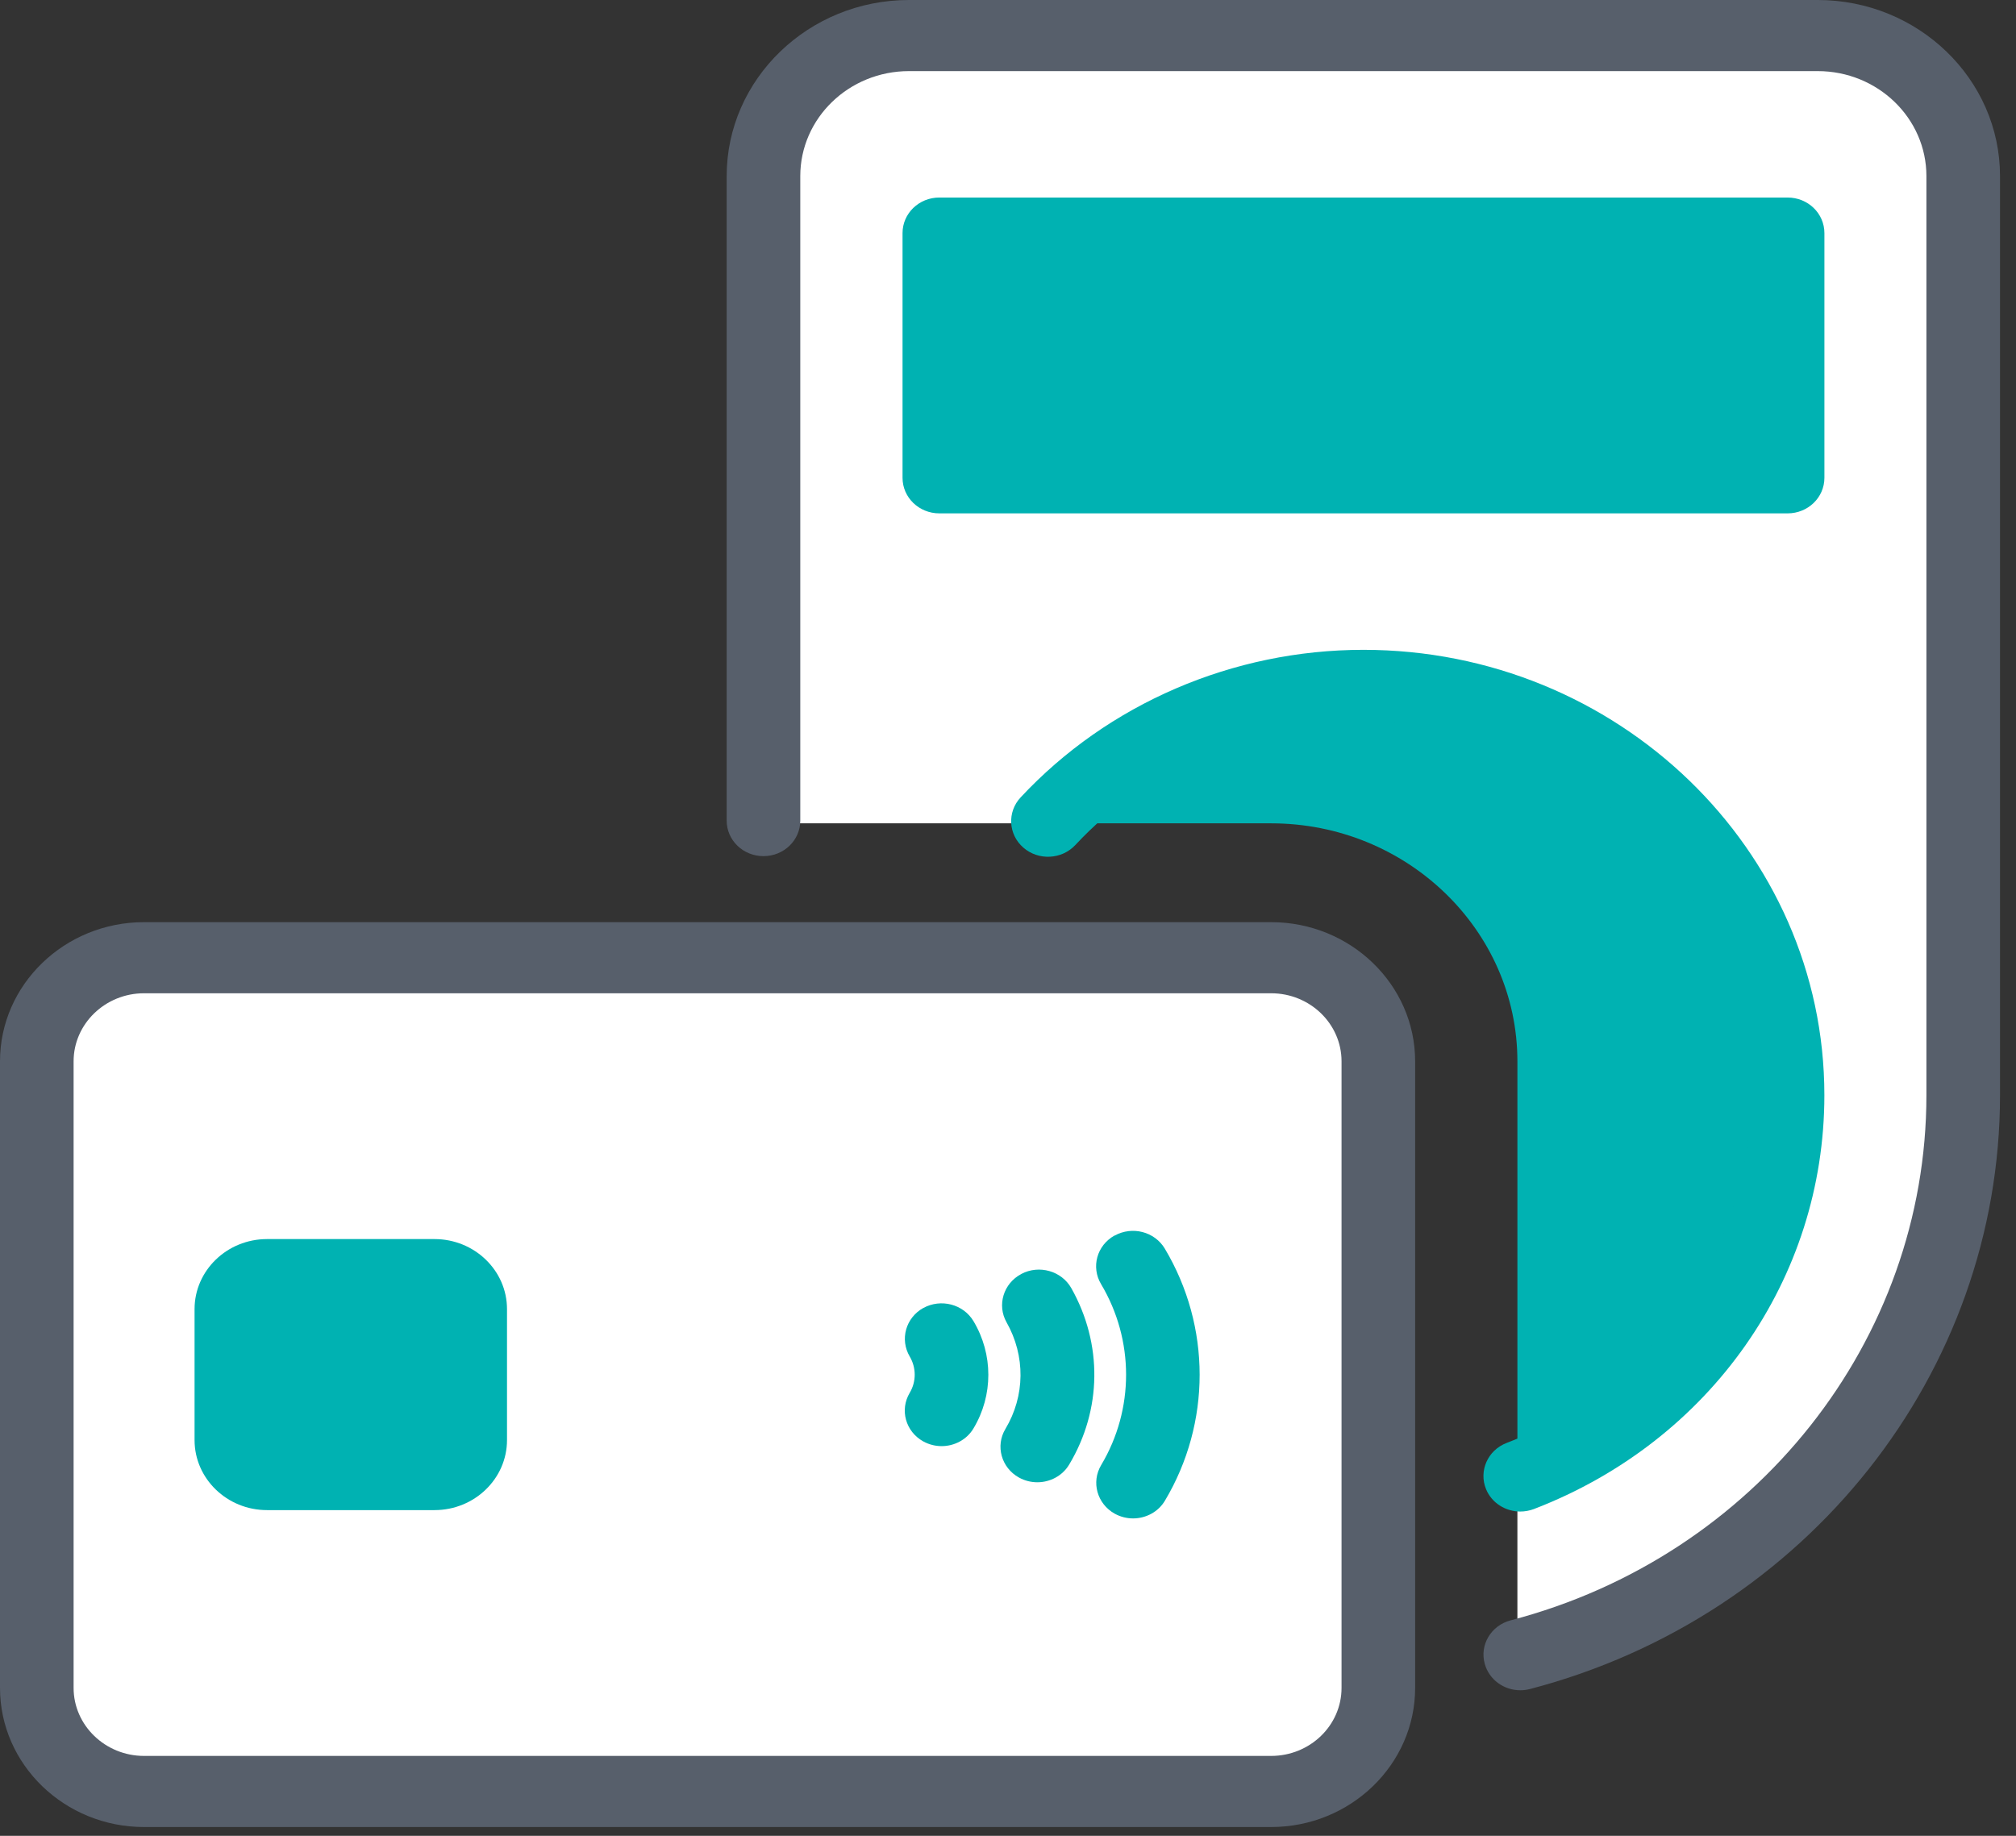
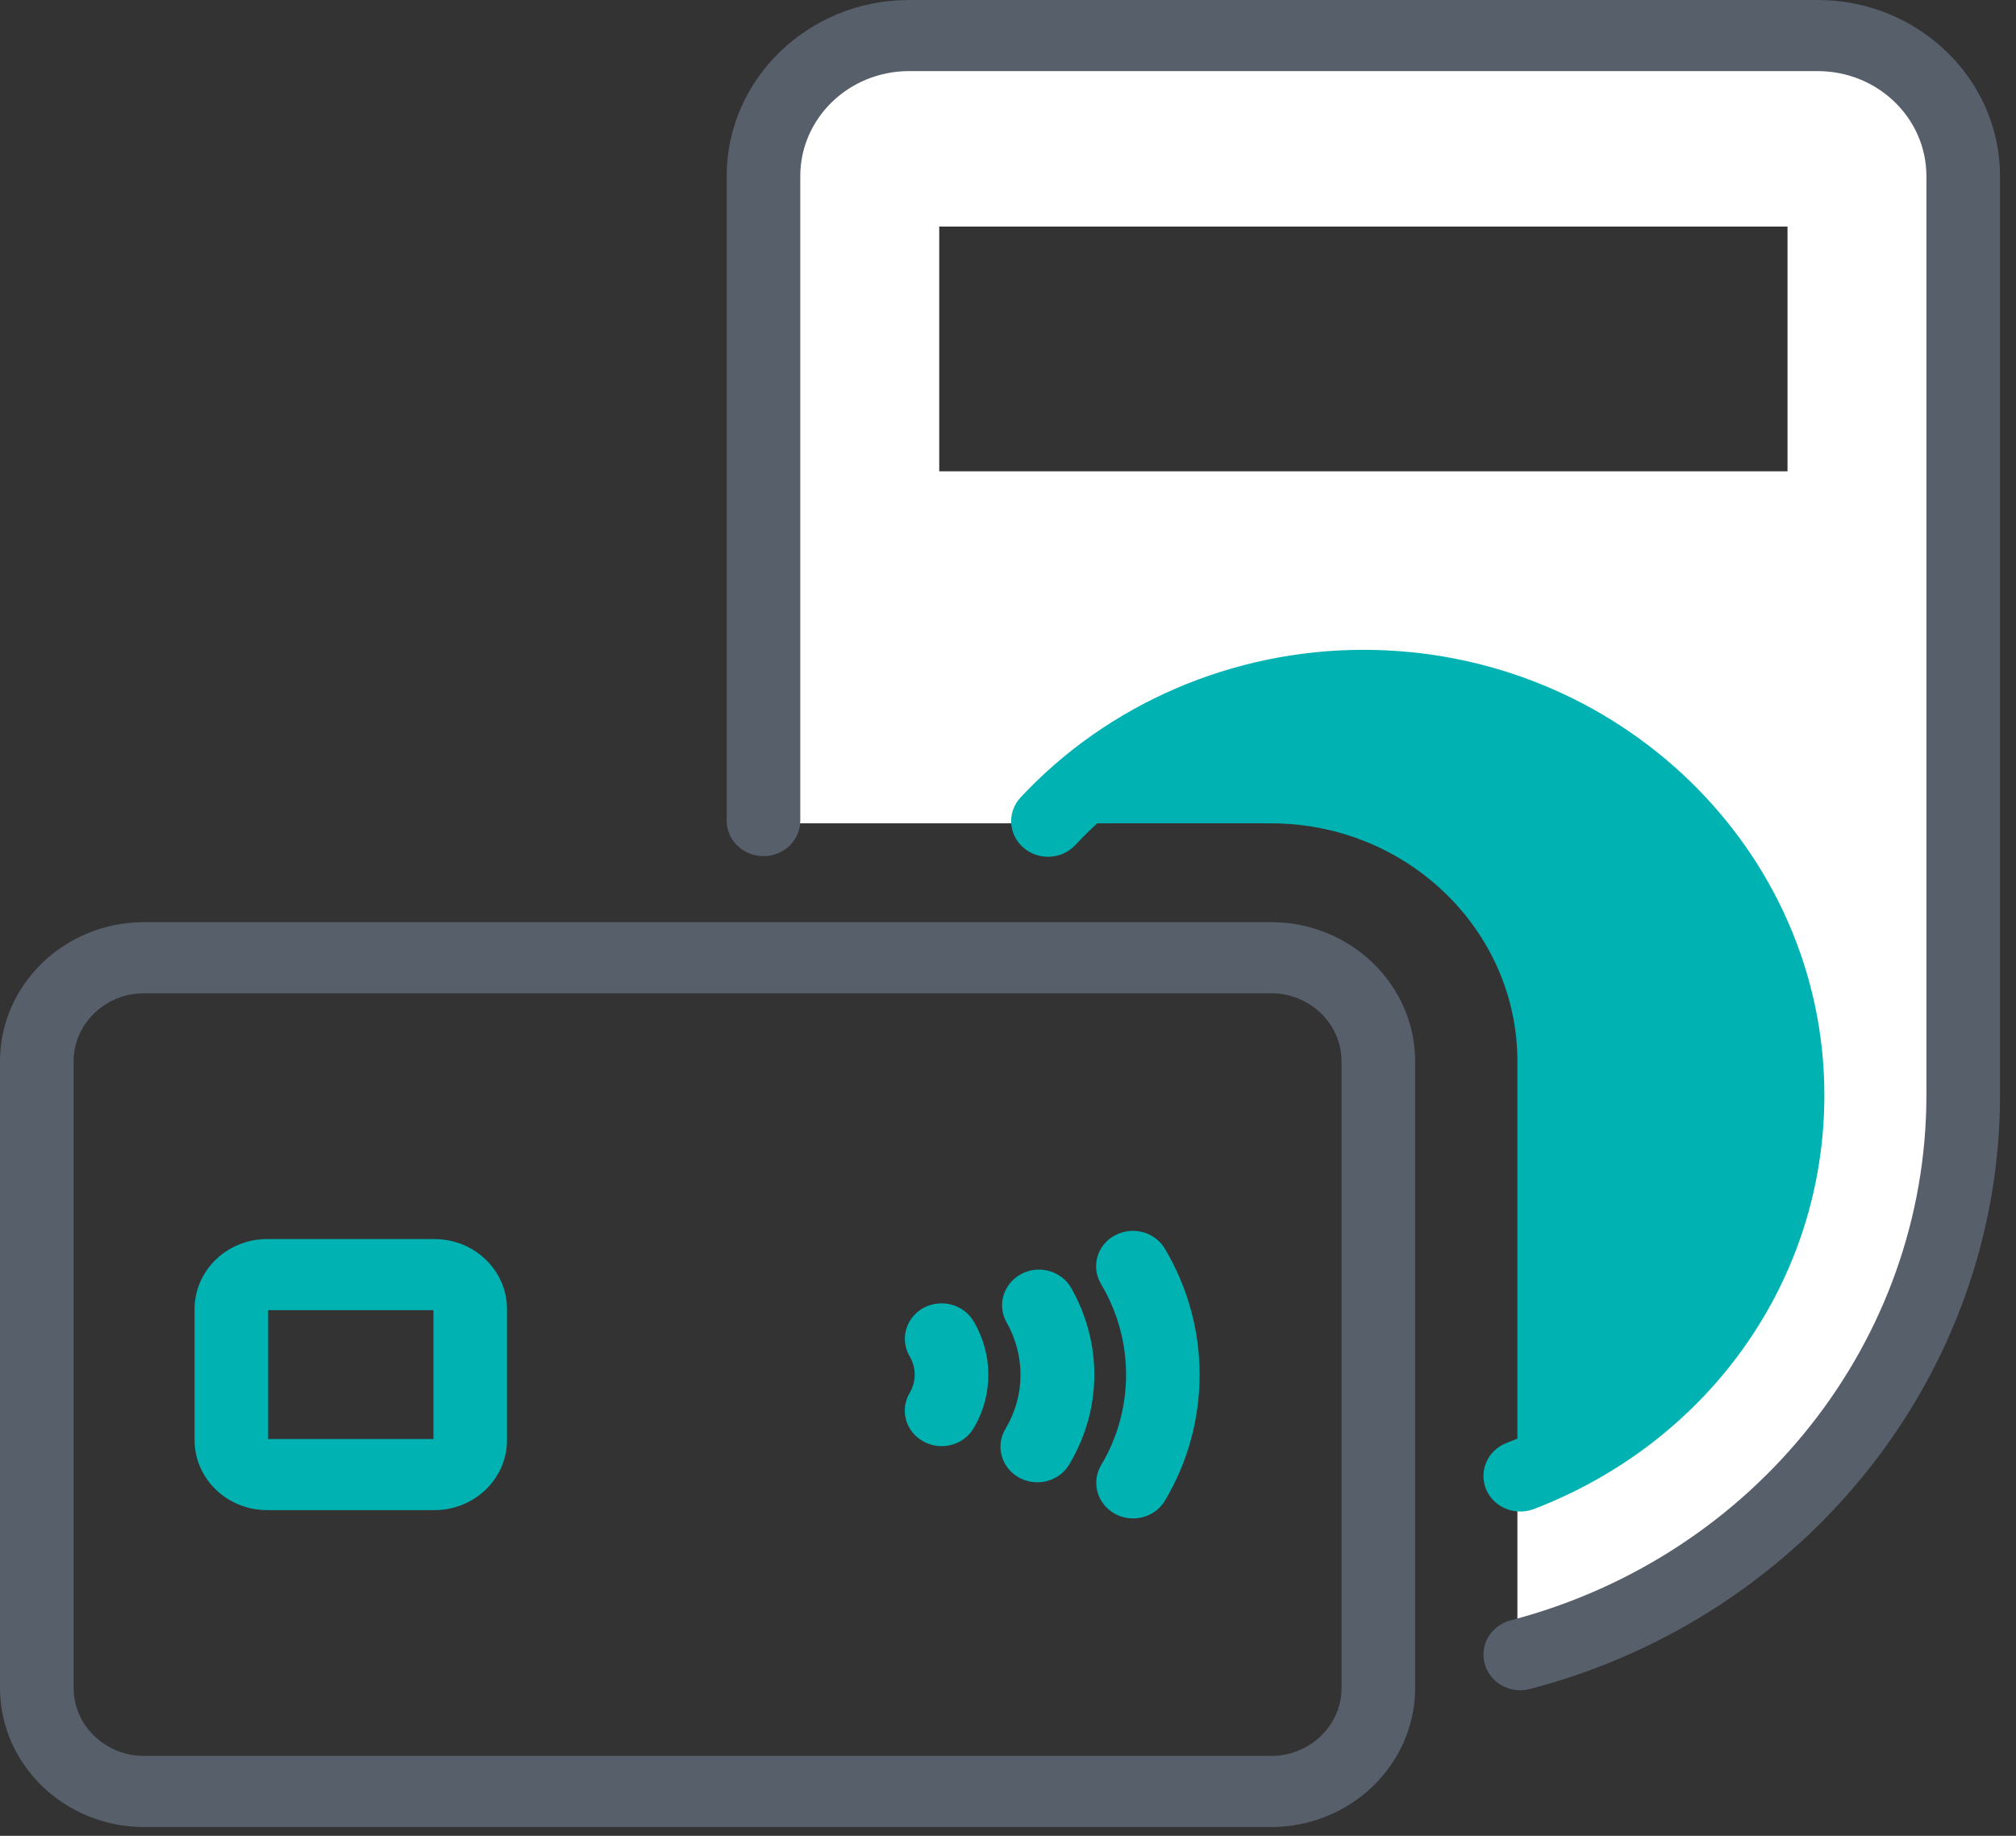
<svg xmlns="http://www.w3.org/2000/svg" width="112" height="102" viewBox="0 0 112 102" fill="none">
  <rect x="0" y="0" width="112" height="102" fill="#333333" stroke="none" />
-   <path d="M99.31 12.59H52.184V26.187H99.31V12.59Z" fill="#00B2B2" />
-   <path d="M24.137 70.819H14.835C13.739 70.819 12.852 71.677 12.852 72.736V80.012C12.852 81.07 13.739 81.928 14.835 81.928H24.137C25.233 81.928 26.12 81.07 26.12 80.012V72.736C26.12 71.677 25.233 70.819 24.137 70.819Z" fill="#00B2B2" />
  <path d="M99.307 60.85C99.307 70.451 93.153 78.662 84.457 82.007H84.3V58.967C84.3 51.678 78.16 45.745 70.615 45.745H58.219V45.626C62.533 40.997 68.782 38.08 75.74 38.08C88.757 38.08 99.307 48.273 99.307 60.85Z" fill="#00B2B2" />
  <path d="M109.066 9.785V60.85C109.066 75.719 98.632 88.236 84.456 91.937H84.3V82.007H84.456C93.152 78.662 99.306 70.451 99.306 60.85C99.306 48.273 88.757 38.08 75.74 38.08C68.782 38.08 62.532 40.997 58.218 45.626V45.745H42.414V9.785C42.414 5.472 46.033 1.976 50.497 1.976H100.983C105.447 1.976 109.066 5.472 109.066 9.785ZM99.306 26.188V12.59H52.18V26.188H99.306Z" fill="white" />
-   <path d="M76.573 58.967V93.781C76.573 96.961 73.908 99.536 70.616 99.536H7.999C4.708 99.536 2.043 96.961 2.043 93.781V58.967C2.043 55.787 4.708 53.212 7.999 53.212H70.616C73.908 53.212 76.573 55.787 76.573 58.967ZM26.121 80.012V72.736C26.121 71.676 25.235 70.82 24.137 70.82H14.835C13.745 70.82 12.852 71.676 12.852 72.736V80.012C12.852 81.072 13.745 81.928 14.835 81.928H24.137C25.235 81.928 26.121 81.072 26.121 80.012Z" fill="white" />
-   <path d="M99.311 28.523C100.443 28.523 101.356 27.641 101.356 26.548V12.95C101.356 11.857 100.443 10.975 99.311 10.975H52.185C51.054 10.975 50.141 11.857 50.141 12.95V26.548C50.141 27.641 51.054 28.523 52.185 28.523H99.311ZM54.23 14.925H97.267V24.572H54.23V14.925Z" fill="#00B2B2" />
  <path d="M83.703 80.17C82.653 80.572 82.142 81.724 82.558 82.738C82.878 83.515 83.648 83.982 84.46 83.982C84.712 83.982 84.971 83.936 85.216 83.844C95.023 80.071 101.354 71.05 101.354 60.85C101.354 47.206 89.864 36.105 75.743 36.105C68.499 36.105 61.561 39.094 56.702 44.303C55.945 45.112 56.013 46.364 56.852 47.094C57.69 47.825 58.985 47.76 59.741 46.95C63.823 42.571 69.657 40.055 75.743 40.055C87.608 40.055 97.265 49.386 97.265 60.85C97.265 69.417 91.942 77.002 83.703 80.17Z" fill="#00B2B2" />
  <path d="M100.985 0H50.498C44.917 0 40.371 4.392 40.371 9.785V45.593C40.371 46.686 41.284 47.568 42.416 47.568C43.547 47.568 44.46 46.686 44.46 45.593V9.785C44.46 6.565 47.166 3.951 50.498 3.951H100.985C104.317 3.951 107.023 6.565 107.023 9.785V60.85C107.023 74.48 97.522 86.478 83.926 90.027C82.836 90.31 82.189 91.397 82.488 92.45C82.734 93.333 83.558 93.912 84.458 93.912C84.635 93.912 84.812 93.892 84.99 93.846C100.371 89.829 111.112 76.265 111.112 60.85V9.785C111.112 4.392 106.566 0 100.985 0Z" fill="#575F6B" />
  <path d="M70.618 51.236H8.001C3.592 51.236 0 54.706 0 58.967V93.781C0 98.041 3.592 101.511 8.001 101.511H70.618C75.027 101.511 78.619 98.041 78.619 93.781V58.967C78.619 54.706 75.027 51.236 70.618 51.236ZM74.53 93.781C74.53 95.868 72.778 97.56 70.618 97.56H8.001C5.847 97.56 4.089 95.861 4.089 93.781V58.967C4.089 56.886 5.847 55.187 8.001 55.187H70.618C72.778 55.187 74.53 56.886 74.53 58.967V93.781Z" fill="#575F6B" />
  <path d="M24.139 68.844H14.836C12.615 68.844 10.809 70.589 10.809 72.735V80.011C10.809 82.158 12.615 83.903 14.836 83.903H24.139C26.361 83.903 28.167 82.158 28.167 80.011V72.735C28.167 70.589 26.361 68.844 24.139 68.844ZM24.078 79.952H14.898V72.795H24.078V79.952Z" fill="#00B2B2" />
  <path d="M61.919 68.646C60.938 69.192 60.604 70.397 61.17 71.346C63.023 74.454 63.023 78.306 61.176 81.401C60.611 82.349 60.952 83.554 61.926 84.1C62.246 84.278 62.601 84.364 62.948 84.364C63.657 84.364 64.346 84.008 64.72 83.376C67.29 79.063 67.29 73.697 64.713 69.377C64.148 68.429 62.901 68.106 61.919 68.653V68.646Z" fill="#00B2B2" />
  <path d="M56.736 70.786C55.748 71.306 55.38 72.511 55.919 73.466C56.975 75.336 56.954 77.555 55.857 79.392C55.291 80.334 55.626 81.546 56.607 82.092C56.927 82.27 57.282 82.356 57.629 82.356C58.338 82.356 59.026 82 59.401 81.368C61.221 78.326 61.262 74.665 59.517 71.57C58.978 70.615 57.731 70.259 56.743 70.78L56.736 70.786Z" fill="#00B2B2" />
  <path d="M51.297 72.67C50.316 73.216 49.982 74.421 50.541 75.37C50.909 75.995 50.909 76.765 50.541 77.384C49.975 78.333 50.309 79.538 51.29 80.084C51.611 80.262 51.965 80.348 52.313 80.348C53.022 80.348 53.71 79.992 54.085 79.36C55.182 77.529 55.182 75.244 54.085 73.407C53.519 72.459 52.272 72.136 51.29 72.676L51.297 72.67Z" fill="#00B2B2" />
</svg>